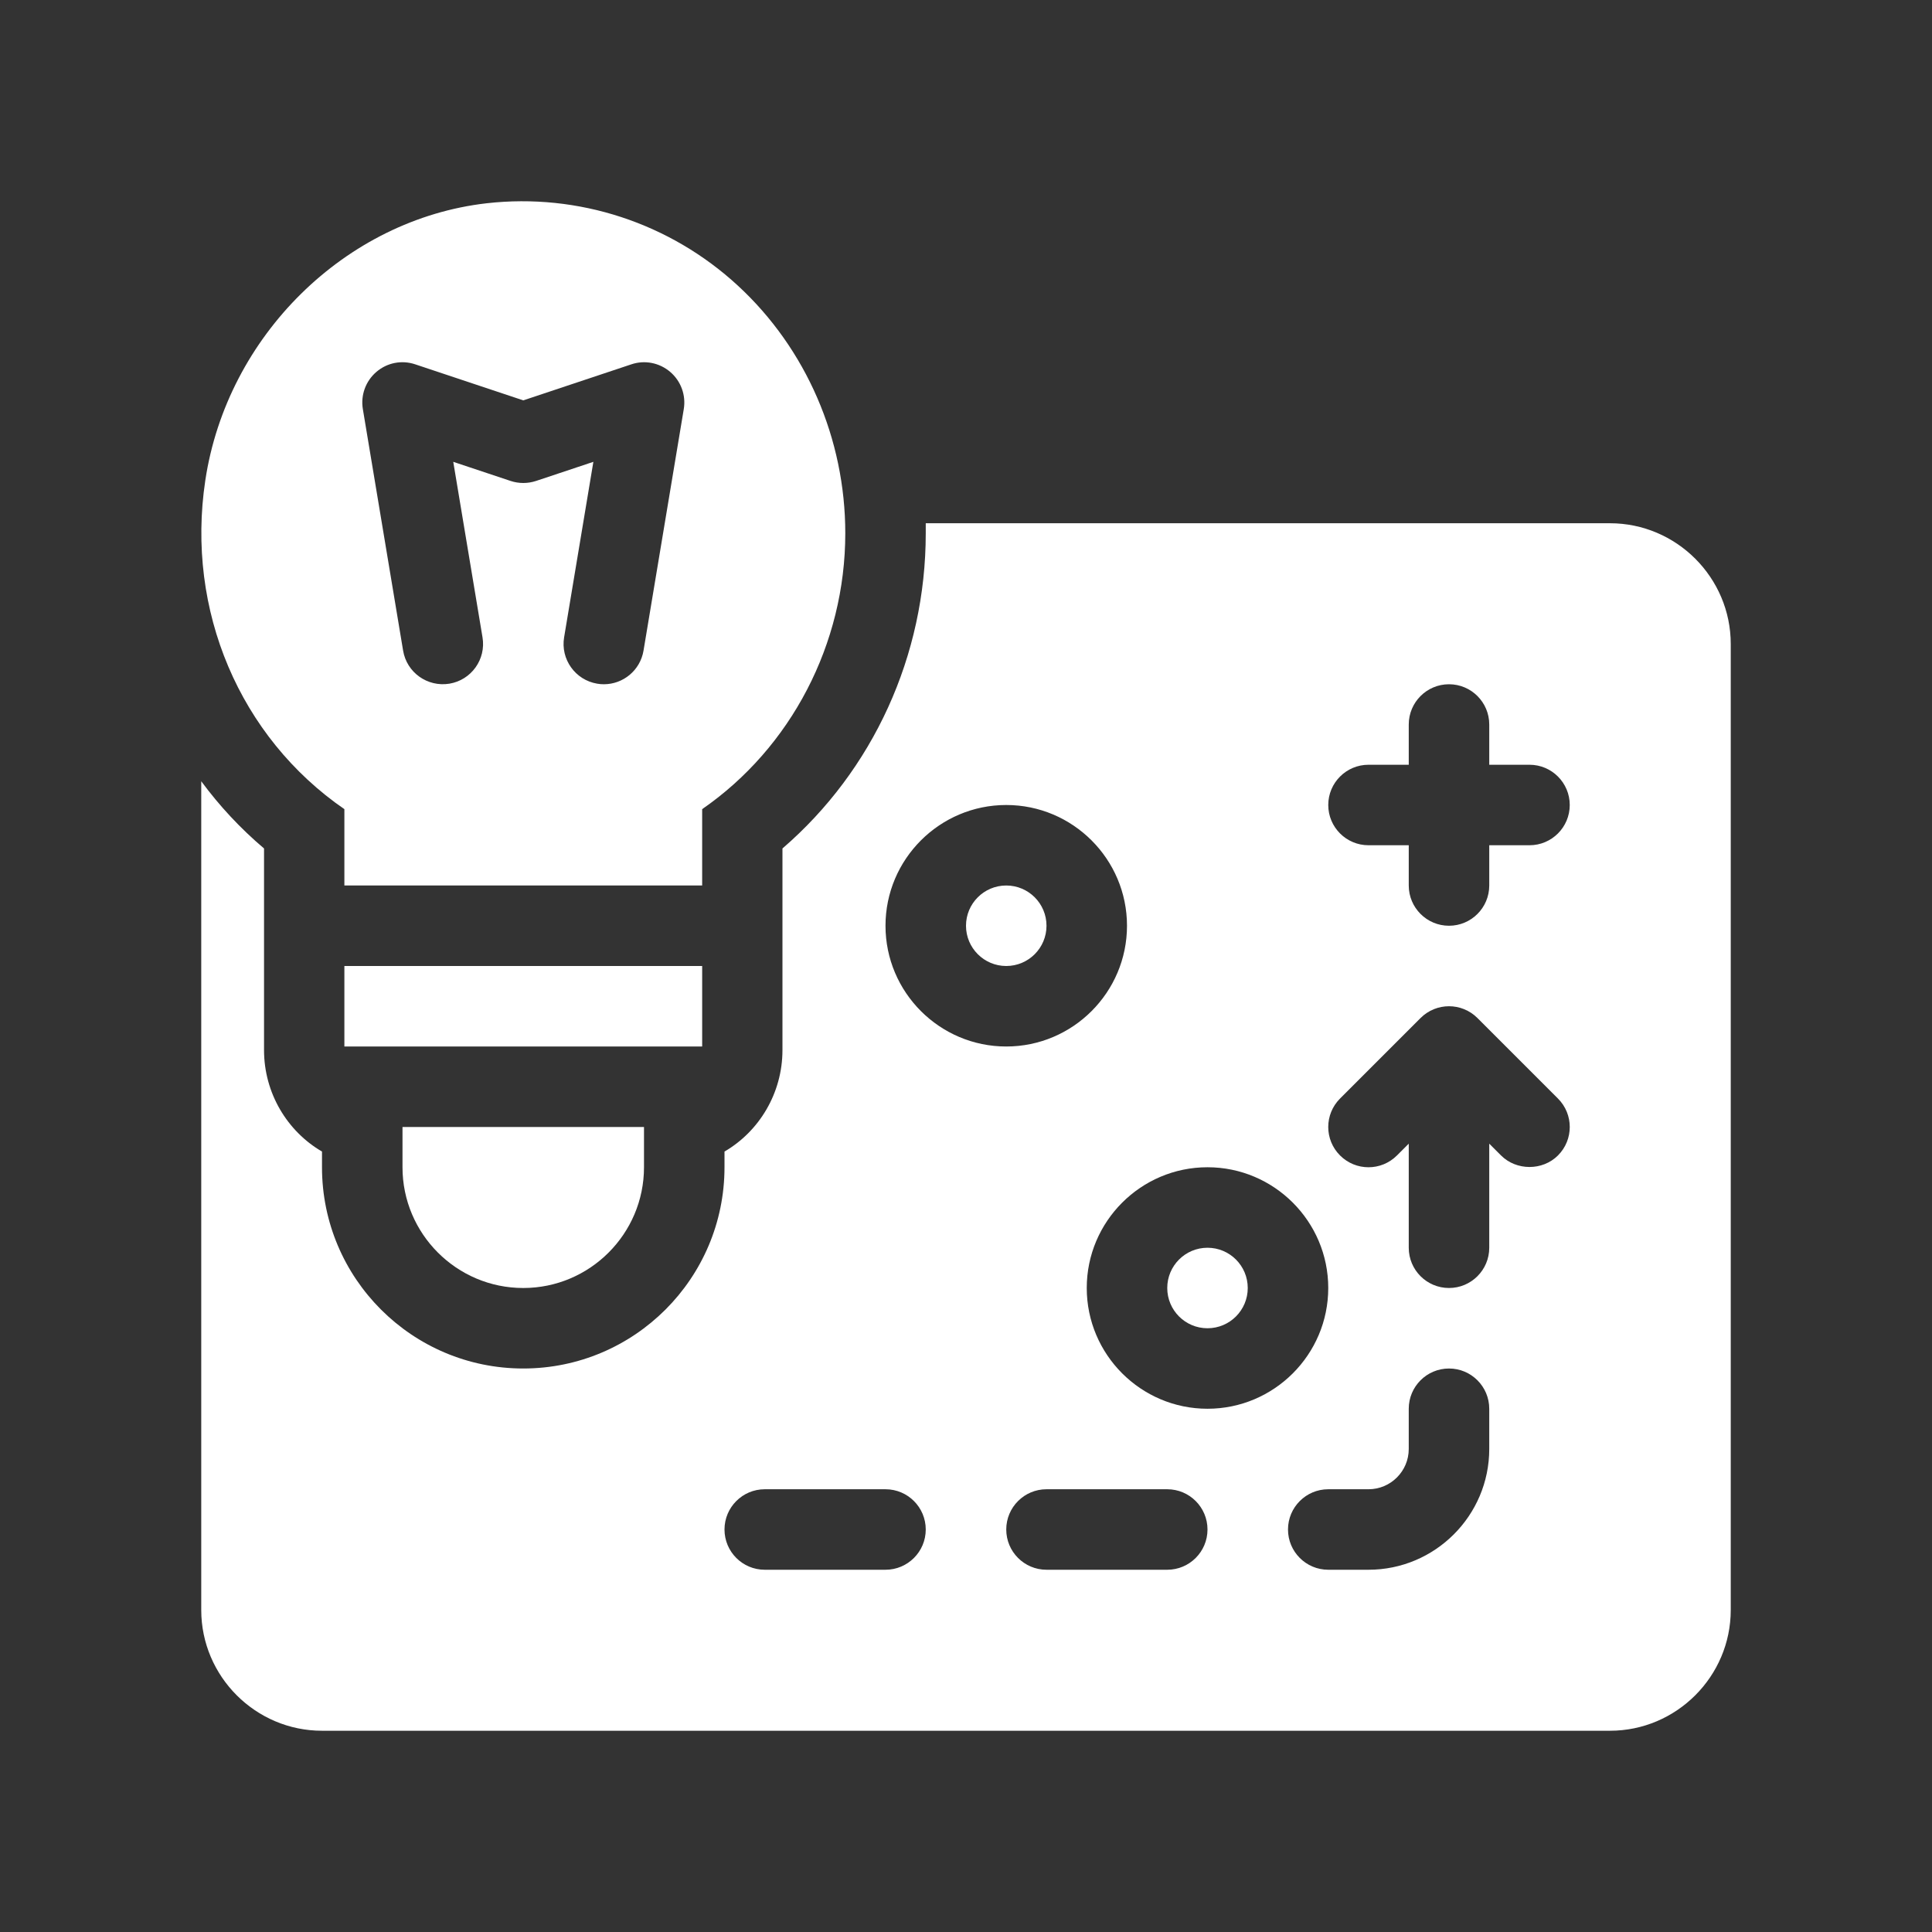
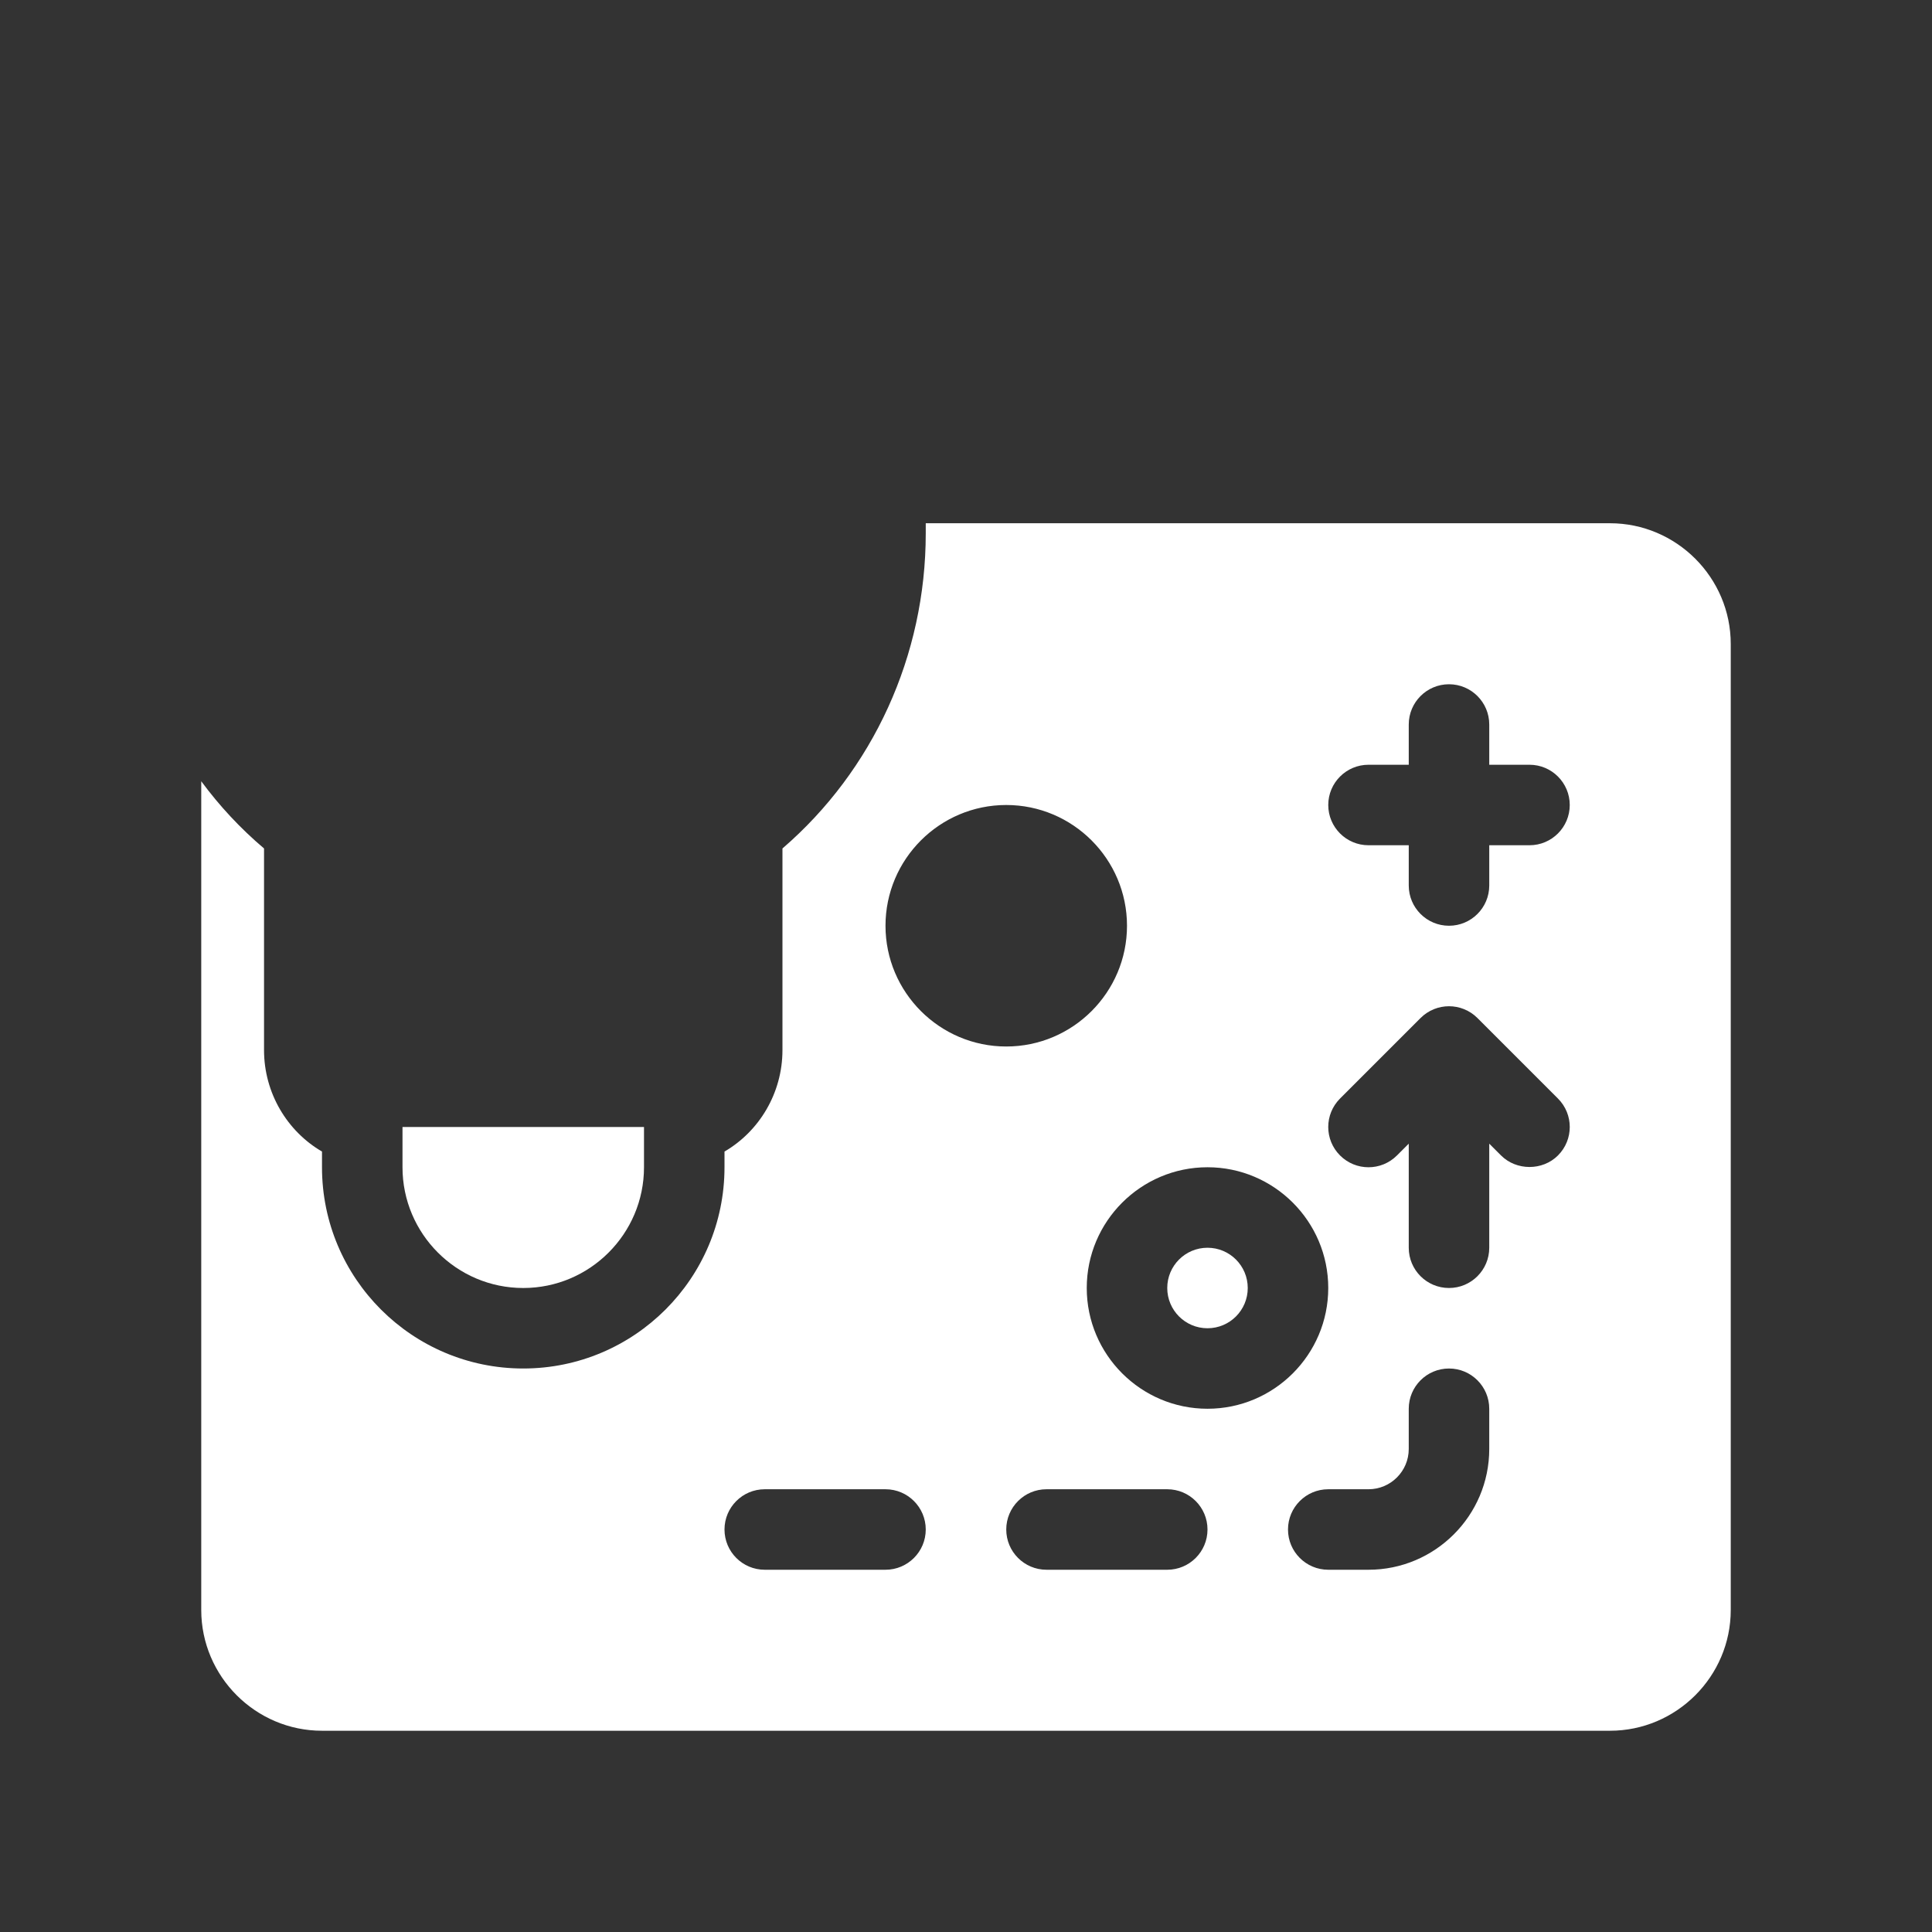
<svg xmlns="http://www.w3.org/2000/svg" version="1.1" viewBox="0 0 48 48">
  <rect x="0" y="0" width="48" height="48" fill="#333333" stroke="none" />
  <g fill="white">
    <g id="Glyph">
      <g>
-         <circle cx="25" cy="23" r="1" />
        <circle cx="30" cy="32" r="1" />
        <path d="M40,13h-17v.25c0,3.04-1.31,5.89-3.56,7.83v5.01c0,1.07-.58,2.02-1.44,2.52v.39c0,2.76-2.24,5-5,5s-5-2.24-5-5v-.39c-.86-.5-1.44-1.45-1.44-2.52v-5.01c-.59-.5-1.11-1.06-1.56-1.67v20.59c0,1.65,1.35,3,3,3h32c1.65,0,3-1.35,3-3v-24c0-1.65-1.35-3-3-3ZM25,20c1.654,0,3,1.346,3,3s-1.346,3-3,3-3-1.346-3-3,1.346-3,3-3ZM22,39h-3c-.552,0-1-.448-1-1s.448-1,1-1h3c.552,0,1,.448,1,1s-.448,1-1,1ZM29,39h-3c-.552,0-1-.448-1-1s.448-1,1-1h3c.552,0,1,.448,1,1s-.448,1-1,1ZM27,32c0-1.654,1.346-3,3-3s3,1.346,3,3-1.346,3-3,3-3-1.346-3-3ZM37,36c0,1.654-1.346,3-3,3h-1c-.552,0-1-.448-1-1s.448-1,1-1h1c.551,0,1-.449,1-1v-1c0-.552.448-1,1-1s1,.448,1,1v1ZM38.707,28.707c-.383.383-1.033.381-1.414,0l-.293-.293v2.586c0,.552-.448,1-1,1s-1-.448-1-1v-2.586l-.293.293c-.391.391-1.023.391-1.414,0s-.391-1.023,0-1.414l2-2c.391-.391,1.023-.391,1.414,0l2,2c.391.391.391,1.023,0,1.414ZM38,21h-1v1c0,.552-.448,1-1,1s-1-.448-1-1v-1h-1c-.552,0-1-.448-1-1s.448-1,1-1h1v-1c0-.552.448-1,1-1s1,.448,1,1v1h1c.552,0,1,.448,1,1s-.448,1-1,1Z" />
-         <path d="M8.556,20.104v1.896h8.889v-1.897c2.206-1.525,3.556-4.104,3.556-6.854,0-2.344-.971-4.585-2.665-6.149-1.692-1.563-3.969-2.307-6.244-2.05-3.51.401-6.45,3.295-6.991,6.883-.488,3.234.86,6.383,3.456,8.171ZM9.351,9.24c.266-.229.631-.301.966-.188l2.684.895,2.684-.895c.333-.113.699-.04.966.188.267.228.395.579.337.925l-1,6c-.082.489-.505.835-.985.835-.054,0-.11-.004-.166-.014-.544-.091-.913-.606-.822-1.151l.727-4.361-1.424.475c-.206.068-.427.068-.633,0l-1.424-.475.727,4.361c.091.545-.277,1.06-.822,1.151-.547.089-1.061-.278-1.151-.822l-1-6c-.058-.346.07-.697.337-.925Z" />
        <path d="M13,32c1.654,0,3-1.346,3-3v-1h-6v1c0,1.654,1.346,3,3,3Z" />
-         <rect x="8.556" y="24" width="8.889" height="2" />
      </g>
    </g>
  </g>
</svg>